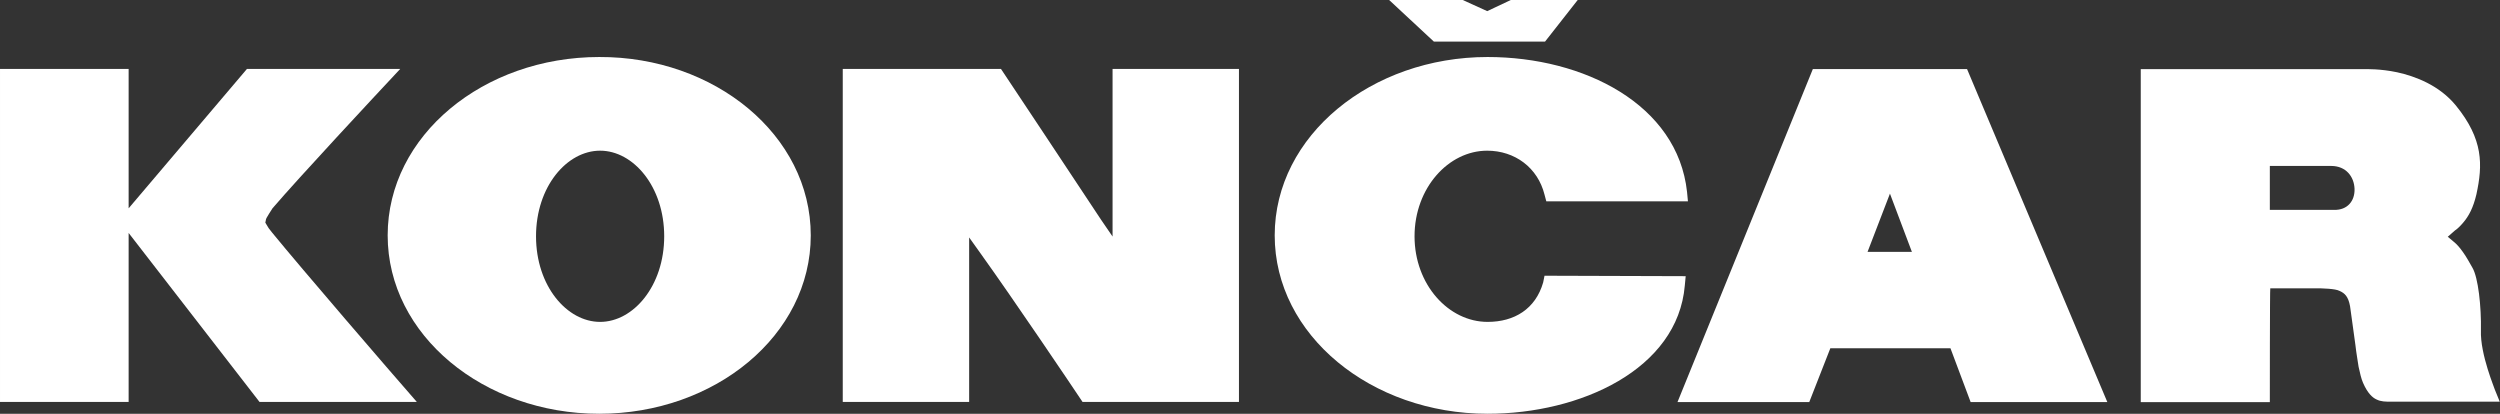
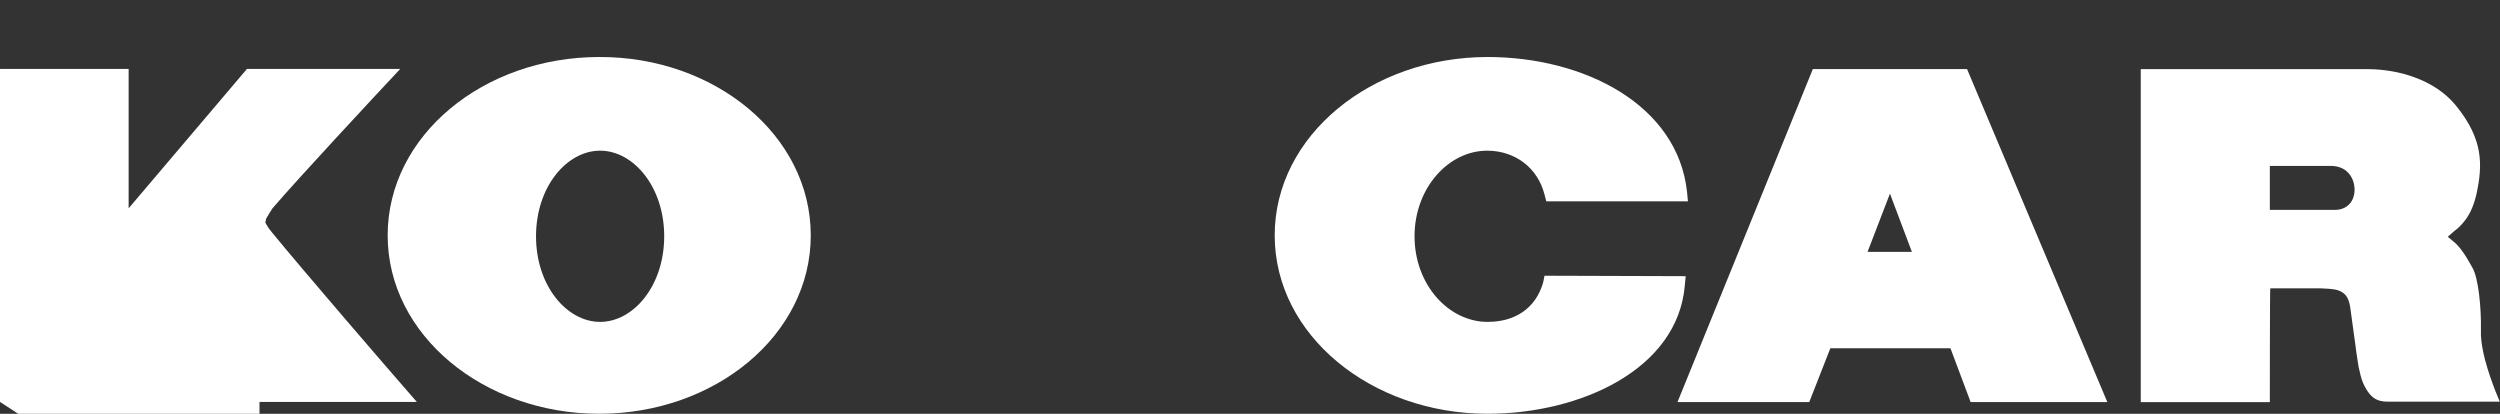
<svg xmlns="http://www.w3.org/2000/svg" xmlns:ns1="http://www.inkscape.org/namespaces/inkscape" xmlns:ns2="http://sodipodi.sourceforge.net/DTD/sodipodi-0.dtd" xmlns:xlink="http://www.w3.org/1999/xlink" version="1.1" id="svg2" ns1:version="0.47 r22583" ns2:docname="Novi dokument 1" x="0px" y="0px" viewBox="0 0 690 114.2" style="enable-background:new 0 0 690 114.2;" xml:space="preserve">
  <rect x="0" y="0" width="690" height="114.2" fill="#333333" stroke="none" />
  <style type="text/css">
	.st0{clip-path:url(#SVGID_2_);}
	.st1{fill-rule:evenodd;clip-rule:evenodd;fill:#FFFFFF;}
</style>
  <ns2:namedview bordercolor="#666666" borderopacity="1.0" id="base" ns1:current-layer="layer1" ns1:cx="345" ns1:cy="57.100124" ns1:document-units="px" ns1:pageopacity="0.0" ns1:pageshadow="2" ns1:window-height="749" ns1:window-maximized="1" ns1:window-width="1024" ns1:window-x="-4" ns1:window-y="-4" ns1:zoom="1.3391304" pagecolor="#ffffff" showgrid="false">
	</ns2:namedview>
  <g id="layer1" transform="translate(-312.143,-626.691)" ns1:groupmode="layer" ns1:label="Layer 1">
    <g id="g2826" transform="matrix(1.237,0,0,-1.237,277.431,1172.931)" ns1:label="KonÄar__tmp_20091117111419_0">
      <g id="g2828">
        <g>
          <defs>
            <rect id="SVGID_1_" x="-72.5" y="-93.8" width="757" height="979.7" />
          </defs>
          <clipPath id="SVGID_2_">
            <use xlink:href="#SVGID_1_" style="overflow:visible;" />
          </clipPath>
          <g id="g2830" class="st0">
            <g id="g2836" transform="translate(28.062,426.207)">
-               <path id="path2838" class="st1" d="M0,0h28.7v-31.1L55.1,0h34.2c-5.9-6.3-22.4-24-28.5-31.1c-0.6-0.9-1-1.6-1.3-2.1        c-0.1-0.2-0.2-0.4-0.2-0.6l-0.1-0.5l0.3-0.5c0.2-0.4,0.6-1,1.2-1.7c6.7-8.2,26-30.6,32.3-37.8H57.9L28.7-36.6v-37.7L0-74.3V0z        " />
+               <path id="path2838" class="st1" d="M0,0h28.7v-31.1L55.1,0h34.2c-5.9-6.3-22.4-24-28.5-31.1c-0.6-0.9-1-1.6-1.3-2.1        c-0.1-0.2-0.2-0.4-0.2-0.6l-0.1-0.5l0.3-0.5c0.2-0.4,0.6-1,1.2-1.7c6.7-8.2,26-30.6,32.3-37.8H57.9v-37.7L0-74.3V0z        " />
            </g>
            <g id="g2840" transform="translate(276.298,426.207)">
-               <path id="path2842" class="st1" d="M0,0h28.2v-74.3H-6.7c-2.4,3.6-15.2,22.6-22.8,33.2l-2.5,3.5v-36.7h-28.2V0h35.3        c2.5-3.7,15.4-23.2,22.3-33.6L0-37.4l0,4.5C0-23,0-5.1,0,0" />
-             </g>
+               </g>
            <g id="g2844" transform="translate(176.259,388.864)">
              <path id="path2846" class="st1" d="M0,0c0,11.1-6.9,19.1-14.3,19.1c-7.4,0-14.3-8-14.3-19.1c0-11.1,6.9-19.1,14.3-19.1        C-6.9-19.1,0-11.1,0,0 M32.7,0.2c0-22.3-21.4-39.8-47.2-39.8c-25.7,0-47.2,17.5-47.2,39.8s21.4,39.8,47.2,39.8        C11.2,40.1,32.7,22.6,32.7,0.2" />
            </g>
            <g id="g2848" transform="translate(548.808,394.758)">
              <path id="path2850" class="st1" d="M0,0c3-0.1,4.7,2,4.6,4.7C4.5,7.4,2.7,9.8-0.6,9.8h-13.7V0L0,0z M-14.3-42.9h-28.8v74.3        H6.7c0.6,0,3.6,0.1,7.4-0.7c4.1-0.9,9.4-2.9,13.1-7.4c6.2-7.6,6-13.3,4.6-19.8c-0.7-3-1.7-4.9-3-6.4c-0.6-0.7-1.2-1.3-1.8-1.7        L25.4-6l1.2-1c0.9-0.7,1.6-1.6,2.1-2.3c0.9-1.2,1.6-2.6,2.2-3.6c1.3-2.2,2-8.7,1.9-14c-0.1-2.7,0.7-6,1.5-8.6        c0.8-2.6,1.6-4.5,1.6-4.6l1.1-2.7H12.9c-1.4,0-2.4,0-3.4,0.5c-0.9,0.4-2,1.4-3,3.7c-0.4,0.9-0.7,2.2-1,3.6        C5.3-33.6,5-32,4.8-30.2c-0.5,3.4-0.9,6.8-1.2,8.7c-0.4,2.2-1.2,2.9-2.3,3.4c-0.6,0.3-1.4,0.4-2.5,0.5        c-1.1,0.1-2.2,0.1-3.5,0.1l-7.7,0l-1.8,0C-14.3-17.5-14.3-42.9-14.3-42.9z" />
            </g>
            <g id="g2852" transform="translate(444.747,385.381)">
              <path id="path2854" class="st1" d="M0,0h9.9L5,13L0,0z M53.5-33.5H23l-4.5,12H-8.3l-4.7-12h-29.4l30.2,74.3h34.4L53.5-33.5z" />
            </g>
            <g id="g2856" transform="translate(343.674,388.864)">
              <path id="path2858" class="st1" d="M0,0c0-10.8,7.6-19.1,16.3-19.1c6,0,10.7,2.9,12.4,8.8L29-8.8l31.5-0.1L60.3-11        C58.7-29.7,37-39.6,16.3-39.6c-25.9,0-47.5,17.5-47.5,39.8c0,22.3,21.6,39.8,47.5,39.8c21.5,0,42.4-10.6,44.5-30.1l0.2-2.1        l-31.6,0l-0.4,1.5c-1.5,6-6.6,9.8-12.8,9.8C7.6,19.1,0,10.8,0,0" />
            </g>
            <g id="g2860" transform="translate(365.19,441.601)">
-               <path id="path2862" class="st1" d="M0,0h14.9L7.6-9.3h-24.8l-10,9.3h16.4l5.5-2.5L0,0z" />
-             </g>
+               </g>
          </g>
        </g>
      </g>
    </g>
  </g>
</svg>